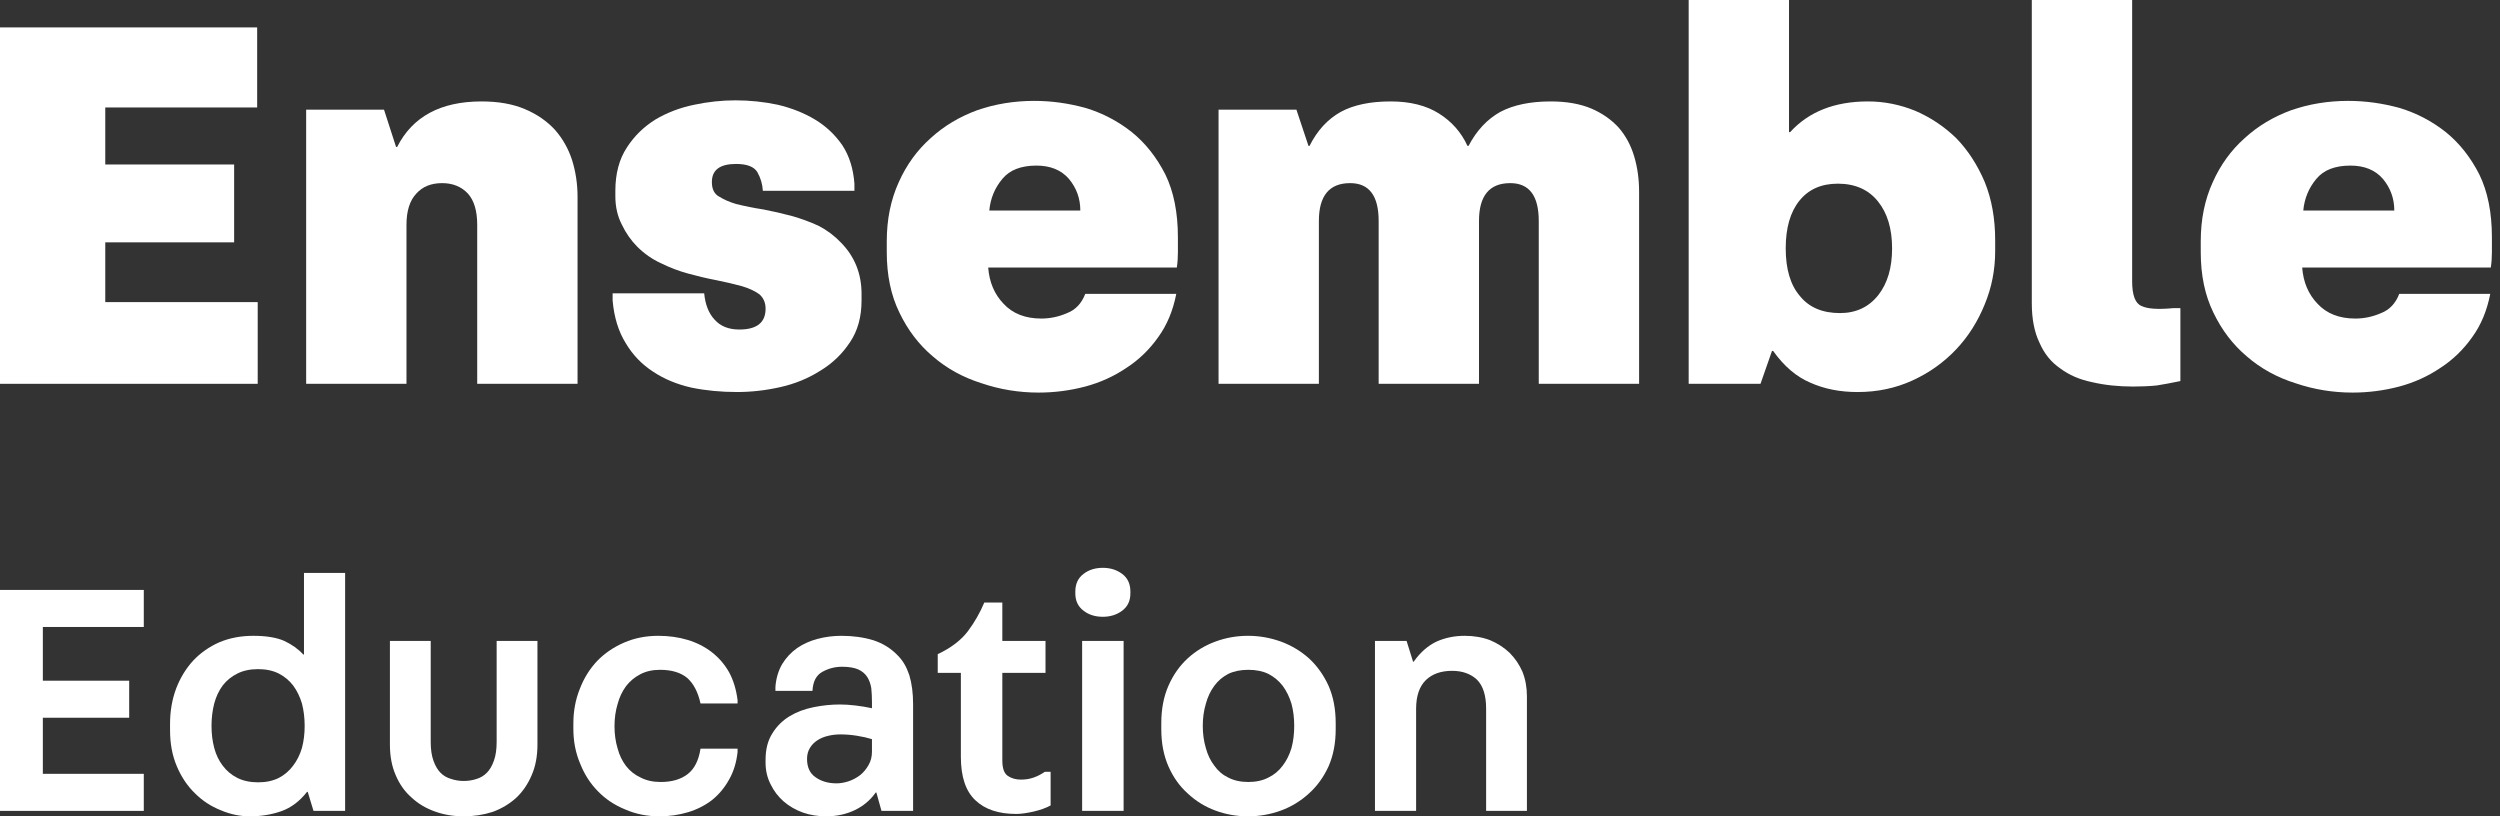
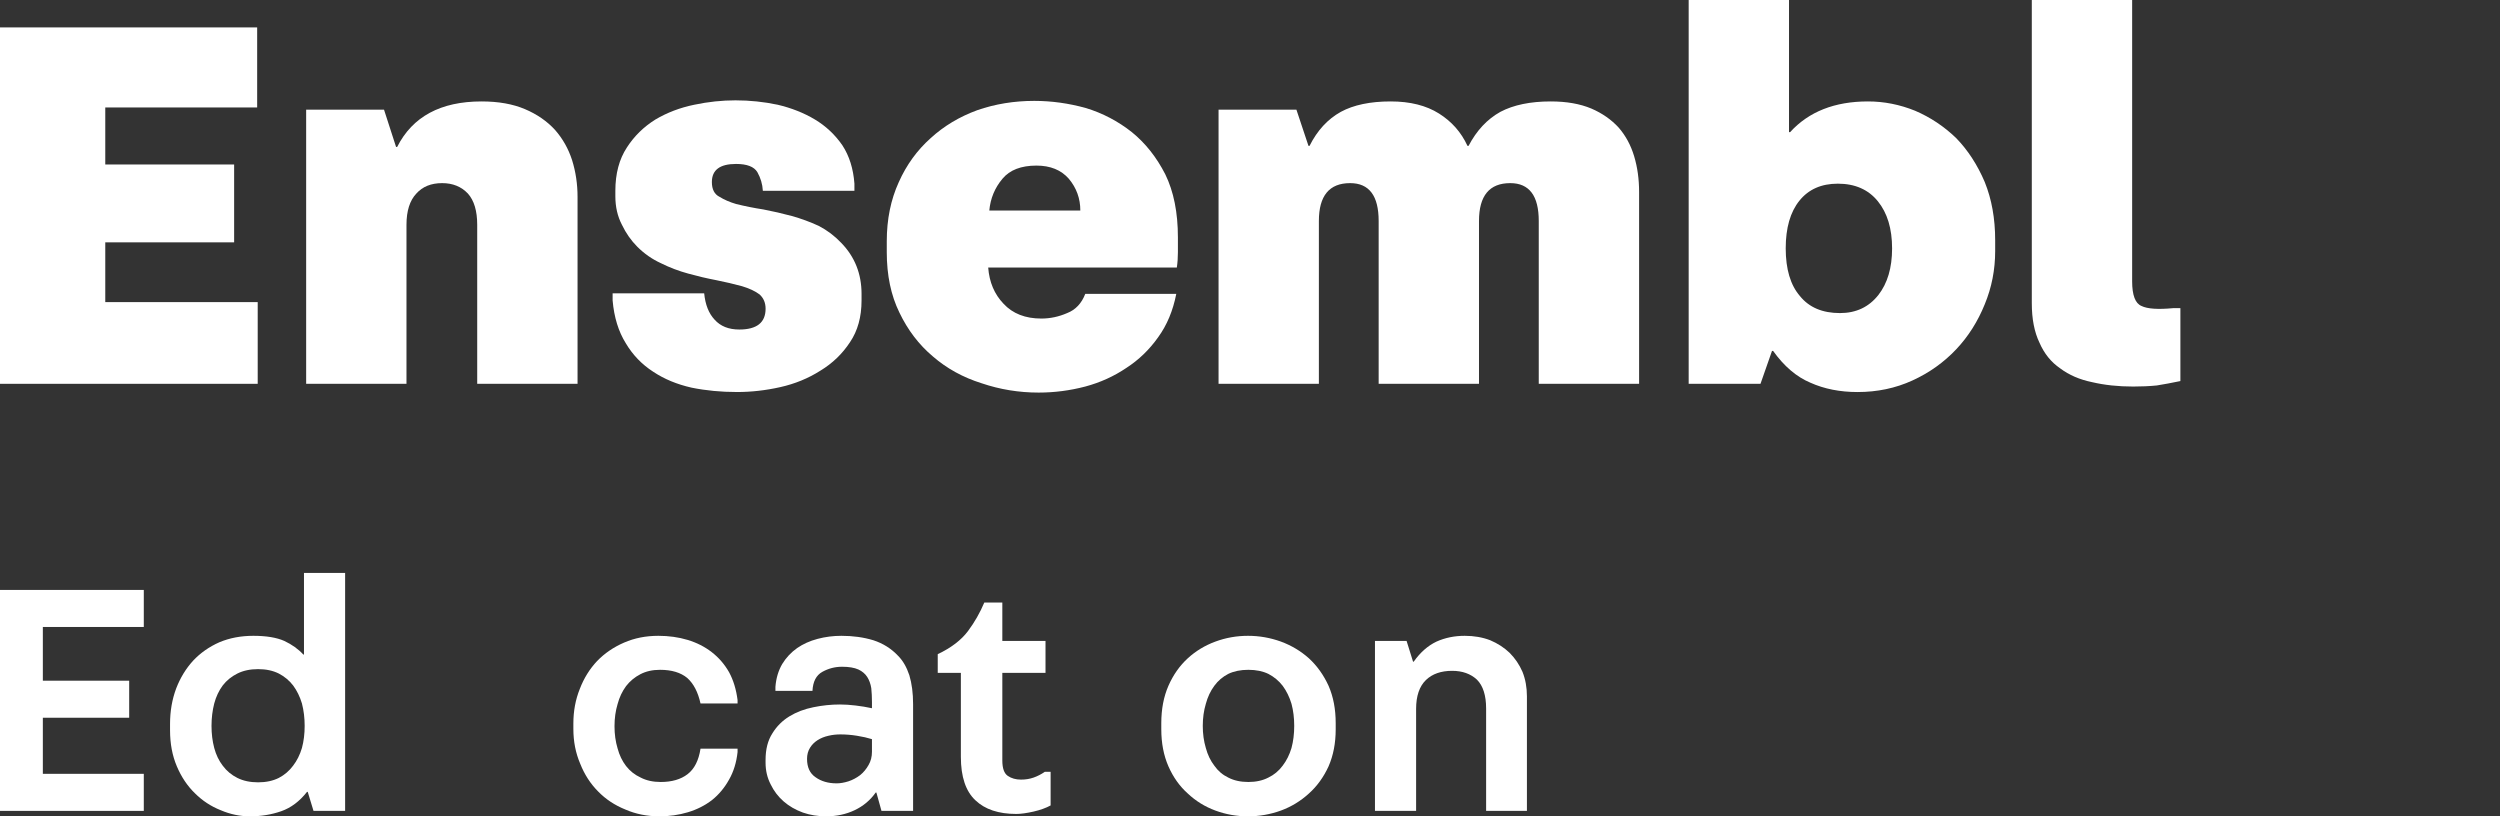
<svg xmlns="http://www.w3.org/2000/svg" fill="none" height="100%" overflow="visible" preserveAspectRatio="none" style="display: block;" viewBox="0 0 147 48" width="100%">
  <rect x="0" y="0" width="147" height="48" fill="#333333" stroke="none" />
  <g id="Frame 1191">
    <g id="Ensemble">
-       <path d="M146.427 17.281C146.234 18.269 145.879 19.118 145.363 19.828C144.847 20.558 144.224 21.16 143.493 21.633C142.762 22.127 141.956 22.493 141.075 22.729C140.172 22.966 139.259 23.084 138.335 23.084C137.174 23.084 136.057 22.901 134.982 22.536C133.886 22.192 132.929 21.665 132.113 20.956C131.296 20.268 130.64 19.409 130.146 18.377C129.652 17.367 129.404 16.184 129.404 14.83V14.186C129.404 12.896 129.641 11.735 130.114 10.704C130.565 9.694 131.188 8.834 131.984 8.125C132.757 7.415 133.671 6.867 134.724 6.48C135.777 6.115 136.895 5.932 138.077 5.932C139.087 5.932 140.097 6.072 141.107 6.351C142.096 6.652 142.999 7.125 143.816 7.77C144.611 8.415 145.266 9.242 145.782 10.252C146.277 11.263 146.524 12.498 146.524 13.96V14.83C146.524 15.153 146.502 15.454 146.459 15.733H135.369C135.433 16.593 135.734 17.302 136.271 17.861C136.809 18.441 137.55 18.731 138.496 18.731C139.012 18.731 139.517 18.624 140.011 18.409C140.506 18.216 140.86 17.84 141.075 17.281H146.427ZM140.785 12.38C140.785 11.671 140.559 11.048 140.108 10.51C139.657 9.994 139.023 9.737 138.206 9.737C137.303 9.737 136.637 9.994 136.207 10.51C135.756 11.048 135.498 11.671 135.433 12.38H140.785Z" fill="white" id="Vector" />
      <path d="M125.37 0V16.539C125.37 17.356 125.552 17.839 125.918 17.99C126.262 18.162 126.885 18.205 127.788 18.119H128.207V22.407C127.691 22.514 127.229 22.6 126.82 22.665C126.391 22.708 125.928 22.729 125.434 22.729C124.553 22.729 123.747 22.643 123.016 22.471C122.285 22.321 121.662 22.052 121.146 21.665C120.609 21.3 120.2 20.795 119.921 20.15C119.62 19.527 119.47 18.753 119.47 17.829V0H125.37Z" fill="white" id="Vector_2" />
      <path d="M117.316 14.766C117.316 15.862 117.112 16.904 116.703 17.893C116.295 18.903 115.736 19.785 115.027 20.537C114.296 21.311 113.436 21.923 112.447 22.374C111.459 22.826 110.384 23.052 109.224 23.052C108.192 23.052 107.268 22.869 106.451 22.503C105.634 22.16 104.903 21.536 104.259 20.634H104.194L103.517 22.568H99.294V0H105.194V7.77H105.258C106.354 6.566 107.88 5.964 109.836 5.964C110.782 5.964 111.706 6.147 112.609 6.512C113.511 6.899 114.317 7.437 115.027 8.124C115.714 8.834 116.273 9.693 116.703 10.704C117.112 11.714 117.316 12.853 117.316 14.121V14.766ZM108.192 18.409C109.138 18.409 109.89 18.054 110.449 17.345C110.986 16.657 111.255 15.744 111.255 14.605C111.255 13.444 110.975 12.52 110.416 11.832C109.858 11.144 109.073 10.8 108.063 10.8C107.096 10.8 106.343 11.133 105.806 11.8C105.269 12.466 105 13.401 105 14.605C105 15.83 105.28 16.765 105.838 17.41C106.376 18.076 107.16 18.409 108.192 18.409Z" fill="white" id="Vector_3" />
      <path d="M81.065 22.568V12.993C81.065 11.51 80.506 10.768 79.388 10.768C78.163 10.768 77.55 11.51 77.55 12.993V22.568H71.651V6.448H76.229L76.938 8.576H77.002C77.454 7.673 78.066 7.007 78.84 6.577C79.592 6.169 80.57 5.964 81.774 5.964C82.913 5.964 83.859 6.201 84.611 6.674C85.363 7.147 85.922 7.781 86.287 8.576H86.352C86.825 7.673 87.448 7.007 88.222 6.577C88.996 6.169 89.984 5.964 91.188 5.964C92.112 5.964 92.907 6.104 93.574 6.384C94.219 6.663 94.756 7.039 95.186 7.512C95.594 7.985 95.895 8.544 96.088 9.188C96.282 9.833 96.379 10.532 96.379 11.284V22.568H90.479V12.993C90.479 11.51 89.92 10.768 88.802 10.768C87.577 10.768 86.965 11.51 86.965 12.993V22.568H81.065Z" fill="white" id="Vector_4" />
      <path d="M69.165 17.281C68.971 18.269 68.617 19.118 68.101 19.828C67.585 20.558 66.962 21.16 66.231 21.633C65.5 22.127 64.694 22.493 63.813 22.729C62.91 22.966 61.997 23.084 61.073 23.084C59.912 23.084 58.794 22.901 57.72 22.536C56.623 22.192 55.667 21.665 54.85 20.956C54.033 20.268 53.378 19.409 52.884 18.377C52.389 17.367 52.142 16.184 52.142 14.83V14.186C52.142 12.896 52.379 11.735 52.851 10.704C53.303 9.694 53.926 8.834 54.721 8.125C55.495 7.415 56.408 6.867 57.462 6.48C58.515 6.115 59.633 5.932 60.815 5.932C61.825 5.932 62.835 6.072 63.845 6.351C64.834 6.652 65.737 7.125 66.553 7.77C67.349 8.415 68.004 9.242 68.52 10.252C69.014 11.263 69.261 12.498 69.261 13.96V14.83C69.261 15.153 69.24 15.454 69.197 15.733H58.106C58.171 16.593 58.472 17.302 59.009 17.861C59.547 18.441 60.288 18.731 61.234 18.731C61.75 18.731 62.255 18.624 62.749 18.409C63.243 18.216 63.598 17.84 63.813 17.281H69.165ZM63.523 12.38C63.523 11.671 63.297 11.048 62.846 10.51C62.394 9.994 61.76 9.737 60.944 9.737C60.041 9.737 59.375 9.994 58.945 10.51C58.493 11.048 58.236 11.671 58.171 12.38H63.523Z" fill="white" id="Vector_5" />
      <path d="M36.183 11.219C36.183 10.209 36.409 9.36 36.861 8.672C37.29 8.006 37.849 7.458 38.537 7.028C39.225 6.62 39.988 6.33 40.826 6.158C41.643 5.986 42.449 5.9 43.244 5.9C44.082 5.9 44.91 5.986 45.726 6.158C46.543 6.351 47.274 6.641 47.919 7.028C48.563 7.415 49.101 7.92 49.531 8.543C49.939 9.167 50.175 9.919 50.24 10.8V11.219H44.856C44.834 10.832 44.727 10.467 44.533 10.123C44.34 9.801 43.921 9.64 43.276 9.64C42.331 9.64 41.858 9.994 41.858 10.704C41.858 11.133 42.008 11.424 42.309 11.574C42.588 11.746 42.911 11.886 43.276 11.993C43.792 12.122 44.329 12.23 44.888 12.316C45.447 12.423 46.006 12.552 46.565 12.702C47.102 12.853 47.629 13.046 48.144 13.283C48.639 13.541 49.079 13.874 49.466 14.282C50.261 15.099 50.659 16.098 50.659 17.28V17.667C50.659 18.634 50.433 19.451 49.982 20.118C49.531 20.805 48.95 21.364 48.241 21.794C47.532 22.245 46.747 22.568 45.888 22.761C45.028 22.955 44.179 23.051 43.341 23.051C42.395 23.051 41.503 22.965 40.665 22.794C39.805 22.6 39.053 22.288 38.408 21.858C37.742 21.429 37.204 20.87 36.796 20.182C36.366 19.494 36.108 18.656 36.022 17.667V17.248H41.406C41.471 17.915 41.675 18.43 42.019 18.796C42.363 19.183 42.846 19.376 43.47 19.376C44.501 19.376 45.017 18.968 45.017 18.151C45.017 17.807 44.899 17.528 44.663 17.313C44.405 17.119 44.061 16.958 43.631 16.829C43.158 16.7 42.653 16.582 42.116 16.474C41.557 16.367 41.009 16.238 40.471 16.088C39.913 15.937 39.375 15.733 38.859 15.475C38.343 15.239 37.881 14.916 37.473 14.508C37.108 14.142 36.807 13.713 36.57 13.218C36.312 12.724 36.183 12.165 36.183 11.542V11.219Z" fill="white" id="Vector_6" />
      <path d="M18.002 22.568V6.448H22.58L23.289 8.64H23.353C24.256 6.856 25.911 5.964 28.318 5.964C29.307 5.964 30.156 6.115 30.865 6.416C31.575 6.717 32.166 7.125 32.638 7.641C33.09 8.157 33.423 8.748 33.638 9.414C33.853 10.102 33.96 10.822 33.96 11.574V22.568H28.06V13.218C28.06 12.402 27.878 11.789 27.512 11.381C27.125 10.972 26.62 10.768 25.997 10.768C25.352 10.768 24.847 10.972 24.482 11.381C24.095 11.789 23.901 12.402 23.901 13.218V22.568H18.002Z" fill="white" id="Vector_7" />
      <path d="M9.05991e-05 22.568V1.612H15.121V6.319H6.19V9.672H13.767V14.25H6.19V17.764H15.153V22.568H9.05991e-05Z" fill="white" id="Vector_8" />
    </g>
    <g id="Education">
      <path d="M80.848 37.686H82.707L83.087 38.905H83.127C83.513 38.359 83.96 37.966 84.466 37.726C84.972 37.499 85.525 37.386 86.125 37.386C86.671 37.386 87.171 37.472 87.624 37.646C88.064 37.832 88.444 38.079 88.764 38.385C89.084 38.705 89.337 39.078 89.523 39.505C89.697 39.944 89.783 40.424 89.783 40.944V47.68H87.384V41.663C87.384 40.891 87.204 40.324 86.845 39.964C86.472 39.618 85.985 39.445 85.386 39.445C84.733 39.445 84.22 39.625 83.846 39.984C83.46 40.358 83.267 40.924 83.267 41.684V47.68H80.848V37.686Z" fill="white" id="Vector_9" />
      <path d="M68.284 42.523C68.284 41.697 68.424 40.964 68.704 40.324C68.984 39.685 69.364 39.145 69.844 38.705C70.31 38.279 70.85 37.952 71.463 37.726C72.076 37.499 72.715 37.386 73.382 37.386C74.048 37.386 74.694 37.499 75.32 37.726C75.933 37.952 76.48 38.279 76.96 38.705C77.439 39.145 77.826 39.685 78.119 40.324C78.399 40.964 78.539 41.697 78.539 42.523V42.883C78.539 43.696 78.399 44.422 78.119 45.062C77.826 45.701 77.439 46.234 76.96 46.661C76.48 47.1 75.933 47.434 75.32 47.66C74.694 47.887 74.048 48 73.382 48C72.715 48 72.076 47.887 71.463 47.66C70.85 47.434 70.31 47.1 69.844 46.661C69.364 46.234 68.984 45.701 68.704 45.062C68.424 44.422 68.284 43.696 68.284 42.883V42.523ZM73.402 39.385C72.948 39.385 72.555 39.465 72.222 39.625C71.889 39.798 71.616 40.031 71.403 40.324C71.176 40.631 71.01 40.984 70.903 41.384C70.783 41.783 70.723 42.217 70.723 42.683C70.723 43.149 70.783 43.582 70.903 43.982C71.01 44.382 71.176 44.728 71.403 45.022C71.616 45.328 71.889 45.561 72.222 45.721C72.555 45.894 72.948 45.981 73.402 45.981C73.855 45.981 74.248 45.894 74.581 45.721C74.914 45.561 75.194 45.328 75.421 45.022C75.647 44.728 75.82 44.382 75.94 43.982C76.047 43.582 76.1 43.149 76.1 42.683C76.1 42.217 76.047 41.783 75.94 41.384C75.82 40.984 75.647 40.631 75.421 40.324C75.194 40.031 74.914 39.798 74.581 39.625C74.248 39.465 73.855 39.385 73.402 39.385Z" fill="white" id="Vector_10" />
-       <path d="M66.467 34.887C66.467 35.327 66.307 35.667 65.988 35.907C65.668 36.147 65.288 36.267 64.848 36.267C64.395 36.267 64.015 36.147 63.709 35.907C63.389 35.667 63.229 35.327 63.229 34.887V34.787C63.229 34.334 63.389 33.988 63.709 33.748C64.015 33.508 64.395 33.388 64.848 33.388C65.288 33.388 65.668 33.508 65.988 33.748C66.307 33.988 66.467 34.334 66.467 34.787V34.887ZM63.629 37.686H66.068V47.68H63.629V37.686Z" fill="white" id="Vector_11" />
      <path d="M61.476 39.565H58.937V44.722C58.937 45.175 59.044 45.475 59.257 45.621C59.47 45.768 59.73 45.841 60.037 45.841C60.303 45.841 60.55 45.801 60.776 45.721C61.003 45.641 61.223 45.528 61.436 45.382H61.776V47.36C61.509 47.507 61.176 47.627 60.776 47.72C60.363 47.813 60.023 47.86 59.757 47.86C58.718 47.86 57.918 47.594 57.358 47.061C56.785 46.528 56.499 45.675 56.499 44.502V39.565H55.139V38.465C55.926 38.092 56.519 37.639 56.919 37.106C57.305 36.587 57.625 36.027 57.878 35.427H58.937V37.686H61.476V39.565Z" fill="white" id="Vector_12" />
      <path d="M49.193 46.061C49.406 46.061 49.639 46.021 49.892 45.941C50.132 45.861 50.359 45.741 50.572 45.581C50.772 45.421 50.938 45.221 51.072 44.982C51.205 44.755 51.271 44.495 51.271 44.202V43.462C51.018 43.383 50.725 43.316 50.392 43.263C50.059 43.209 49.732 43.183 49.413 43.183C49.173 43.183 48.939 43.209 48.713 43.263C48.473 43.316 48.26 43.403 48.073 43.522C47.887 43.642 47.74 43.789 47.633 43.962C47.514 44.149 47.454 44.369 47.454 44.622C47.454 45.115 47.62 45.475 47.953 45.701C48.286 45.941 48.7 46.061 49.193 46.061ZM51.491 46.601C51.172 47.054 50.758 47.4 50.252 47.64C49.746 47.88 49.186 48 48.573 48C48.093 48 47.64 47.927 47.214 47.78C46.774 47.62 46.394 47.4 46.074 47.12C45.755 46.84 45.501 46.507 45.315 46.121C45.115 45.734 45.015 45.308 45.015 44.842V44.682C45.015 44.055 45.148 43.536 45.415 43.123C45.668 42.709 46.001 42.376 46.414 42.123C46.827 41.87 47.3 41.69 47.833 41.584C48.353 41.477 48.873 41.424 49.392 41.424C49.672 41.424 49.979 41.444 50.312 41.484C50.645 41.523 50.965 41.577 51.271 41.644V41.284C51.271 40.99 51.258 40.717 51.231 40.464C51.191 40.211 51.111 39.991 50.992 39.804C50.872 39.618 50.698 39.471 50.472 39.365C50.232 39.258 49.912 39.205 49.512 39.205C49.099 39.205 48.713 39.305 48.353 39.505C47.993 39.705 47.8 40.078 47.773 40.624H45.595V40.384C45.635 39.878 45.768 39.431 45.994 39.045C46.221 38.672 46.514 38.359 46.874 38.105C47.22 37.866 47.62 37.686 48.073 37.566C48.526 37.446 48.993 37.386 49.472 37.386C50.152 37.386 50.778 37.472 51.351 37.646C51.924 37.832 52.411 38.139 52.81 38.565C53.09 38.845 53.31 39.225 53.47 39.705C53.617 40.198 53.69 40.764 53.69 41.404V47.68H51.831L51.531 46.601H51.491Z" fill="white" id="Vector_13" />
      <path d="M38.811 39.385C38.371 39.385 37.985 39.471 37.652 39.645C37.319 39.818 37.039 40.051 36.812 40.344C36.586 40.651 36.419 41.004 36.313 41.404C36.193 41.803 36.133 42.236 36.133 42.703C36.133 43.169 36.193 43.602 36.313 44.002C36.419 44.402 36.586 44.748 36.812 45.042C37.039 45.335 37.325 45.561 37.672 45.721C38.005 45.894 38.398 45.981 38.851 45.981C39.504 45.981 40.031 45.828 40.43 45.521C40.83 45.215 41.083 44.715 41.19 44.022H43.369V44.222C43.302 44.835 43.136 45.375 42.869 45.841C42.602 46.321 42.269 46.721 41.87 47.04C41.456 47.36 40.983 47.6 40.45 47.76C39.917 47.92 39.358 48 38.771 48C38.052 48 37.385 47.867 36.772 47.6C36.146 47.347 35.613 46.994 35.173 46.541C34.72 46.088 34.367 45.541 34.114 44.902C33.847 44.275 33.714 43.596 33.714 42.863V42.543C33.714 41.81 33.841 41.13 34.094 40.504C34.334 39.878 34.674 39.331 35.113 38.865C35.553 38.412 36.08 38.052 36.693 37.786C37.305 37.519 37.978 37.386 38.711 37.386C39.324 37.386 39.897 37.466 40.43 37.626C40.963 37.786 41.436 38.026 41.849 38.345C42.263 38.665 42.602 39.058 42.869 39.525C43.122 39.991 43.289 40.537 43.369 41.164V41.364H41.19C41.043 40.697 40.783 40.198 40.41 39.864C40.024 39.545 39.491 39.385 38.811 39.385Z" fill="white" id="Vector_14" />
-       <path d="M25.326 43.622C25.326 44.062 25.379 44.428 25.485 44.722C25.592 45.028 25.732 45.268 25.905 45.441C26.078 45.614 26.285 45.734 26.525 45.801C26.765 45.881 27.011 45.921 27.265 45.921C27.531 45.921 27.784 45.881 28.024 45.801C28.251 45.734 28.451 45.614 28.624 45.441C28.797 45.268 28.937 45.028 29.044 44.722C29.15 44.428 29.203 44.062 29.203 43.622V37.686H31.602V43.782C31.602 44.462 31.489 45.062 31.262 45.581C31.036 46.114 30.729 46.561 30.343 46.92C29.943 47.28 29.483 47.553 28.964 47.74C28.43 47.913 27.864 48 27.265 48C26.665 48 26.105 47.907 25.585 47.72C25.052 47.533 24.593 47.26 24.206 46.901C23.806 46.554 23.493 46.114 23.267 45.581C23.04 45.062 22.927 44.462 22.927 43.782V37.686H25.326V43.622Z" fill="white" id="Vector_15" />
      <path d="M15.176 39.345C14.709 39.345 14.303 39.431 13.956 39.605C13.61 39.778 13.323 40.011 13.097 40.304C12.87 40.611 12.704 40.964 12.597 41.364C12.491 41.777 12.437 42.217 12.437 42.683C12.437 43.149 12.491 43.583 12.597 43.982C12.704 44.382 12.87 44.728 13.097 45.022C13.323 45.328 13.61 45.568 13.956 45.741C14.303 45.914 14.709 46.001 15.176 46.001C15.642 46.001 16.049 45.914 16.395 45.741C16.728 45.568 17.008 45.328 17.235 45.022C17.461 44.728 17.634 44.382 17.754 43.982C17.861 43.583 17.914 43.149 17.914 42.683C17.914 42.217 17.861 41.777 17.754 41.364C17.634 40.964 17.461 40.611 17.235 40.304C17.008 40.011 16.728 39.778 16.395 39.605C16.049 39.431 15.642 39.345 15.176 39.345ZM9.999 42.563C9.999 41.817 10.119 41.124 10.358 40.484C10.598 39.858 10.931 39.312 11.358 38.845C11.784 38.392 12.297 38.032 12.897 37.766C13.497 37.513 14.163 37.386 14.896 37.386C15.655 37.386 16.262 37.486 16.715 37.686C17.168 37.899 17.541 38.166 17.834 38.485H17.874V33.688H20.293V47.68H18.434L18.094 46.561H18.054C17.614 47.12 17.108 47.5 16.535 47.7C15.962 47.9 15.349 48 14.696 48C14.11 48 13.537 47.88 12.977 47.64C12.404 47.414 11.898 47.081 11.458 46.641C11.018 46.214 10.665 45.688 10.399 45.062C10.132 44.435 9.999 43.729 9.999 42.943V42.563Z" fill="white" id="Vector_16" />
      <path d="M8.455 36.866H2.519V40.025H7.596V42.203H2.519V45.501H8.455V47.68H0V34.688H8.455V36.866Z" fill="white" id="Vector_17" />
    </g>
  </g>
</svg>